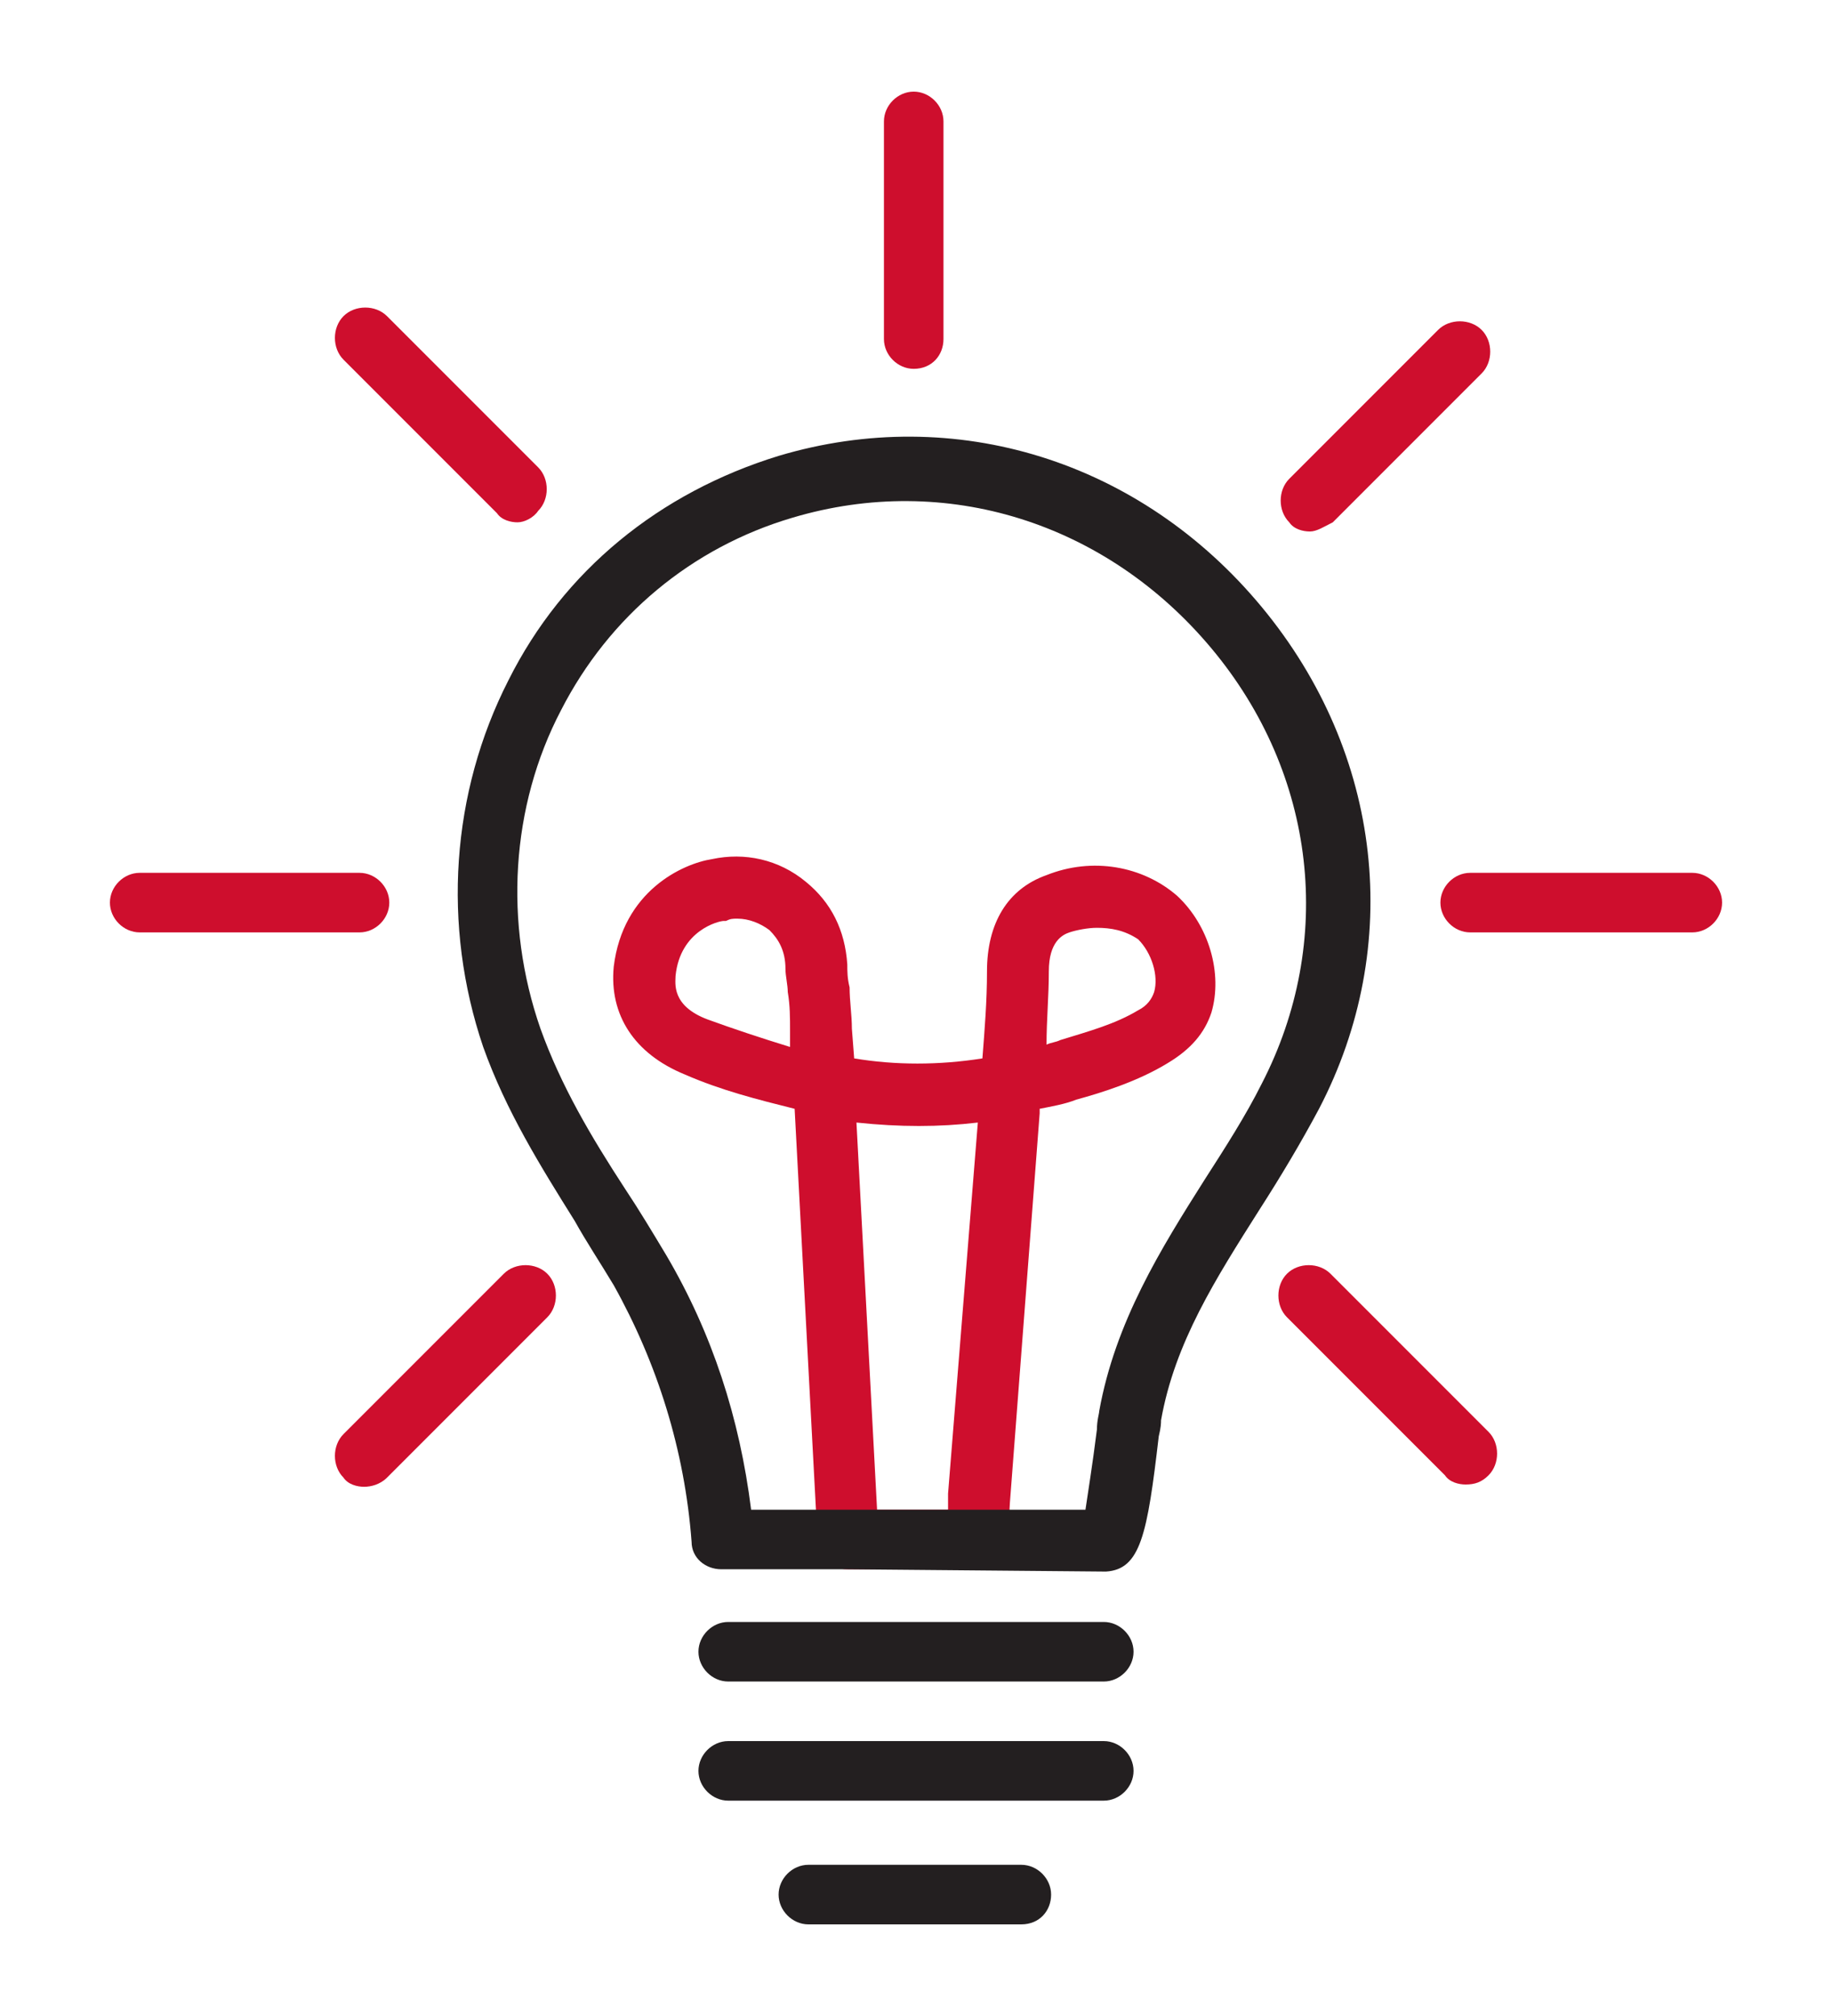
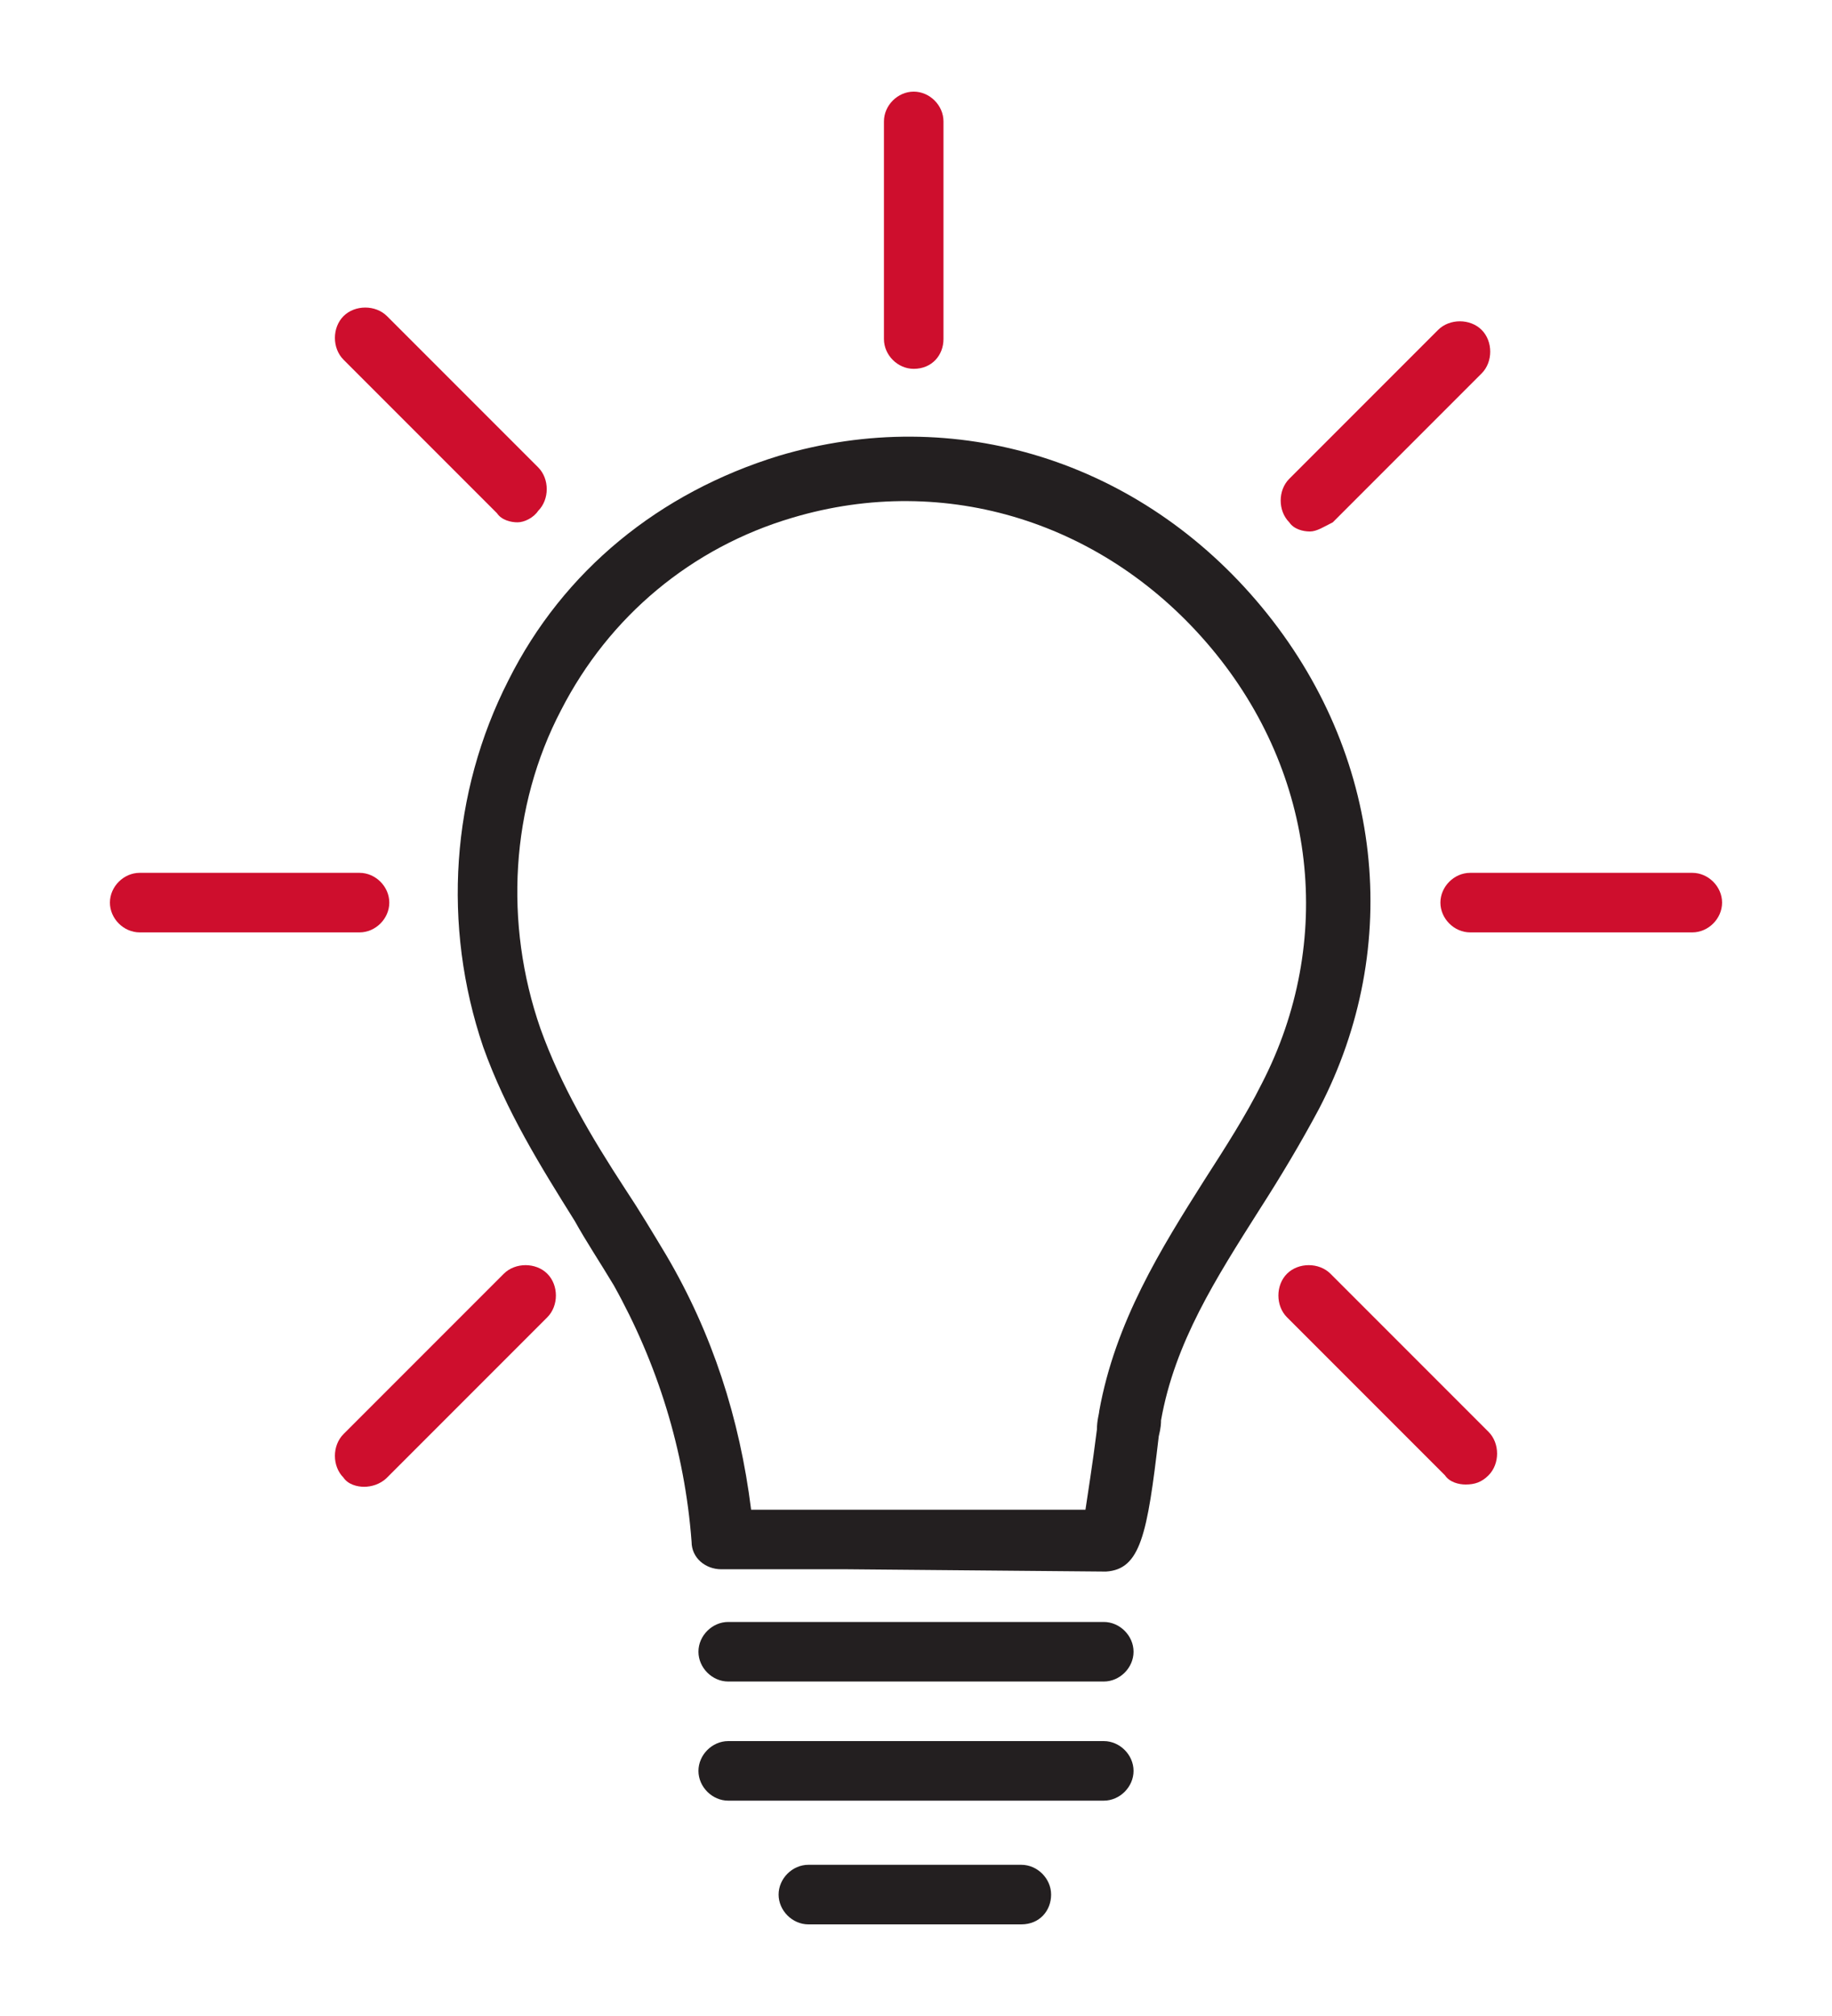
<svg xmlns="http://www.w3.org/2000/svg" version="1.1" id="Layer_1" x="0px" y="0px" width="80px" height="88px" viewBox="0 0 80 88" style="enable-background:new 0 0 80 88;" xml:space="preserve">
  <style type="text/css">
	.st0{fill:#CE0E2D;}
	.st1{fill:#231F20;}
	.st2{fill:none;stroke:#F2274E;stroke-miterlimit:10;}
	.st3{fill:#221F1F;}
	.st4{fill:#CD202F;}
	.st5{fill:#FFFFFF;}
	.st6{fill:none;stroke:#231F20;stroke-width:3;stroke-miterlimit:10;}
	.st7{fill:none;stroke:#231F20;stroke-width:3;stroke-linecap:round;stroke-linejoin:round;stroke-miterlimit:10;}
	.st8{fill:none;stroke:#CD202F;stroke-width:3;stroke-linecap:round;stroke-linejoin:round;stroke-miterlimit:10;}
	.st9{fill:none;stroke:#CE0E2D;stroke-width:3;stroke-linecap:round;stroke-linejoin:round;stroke-miterlimit:10;}
	.st10{fill:none;stroke:#CE0E2D;stroke-width:3;stroke-linecap:round;stroke-miterlimit:10;}
	.st11{fill:none;stroke:#231F20;stroke-width:3;stroke-linejoin:round;stroke-miterlimit:10;}
	.st12{fill:none;stroke:#CE0E2D;stroke-width:3;stroke-miterlimit:10;}
	.st13{fill:none;stroke:#231F20;stroke-width:2.5;stroke-miterlimit:10;}
	.st14{fill:none;stroke:#231F20;stroke-width:2.5;stroke-linejoin:round;stroke-miterlimit:10;}
	.st15{fill:#CE0E2D;stroke:#CE0E2D;stroke-width:1.25;stroke-miterlimit:10;}
	.st16{fill:none;stroke:#221F1F;stroke-width:4;stroke-miterlimit:10;}
	.st17{fill:none;stroke:#CD202F;stroke-width:4;stroke-linecap:round;stroke-miterlimit:10;}
	.st18{fill:none;stroke:#221F1F;stroke-width:4;stroke-linejoin:round;stroke-miterlimit:10;}
	.st19{fill:none;stroke:#221F1F;stroke-width:4;stroke-linecap:round;stroke-linejoin:round;stroke-miterlimit:10;}
	.st20{fill:none;stroke:#CD202F;stroke-width:4;stroke-linecap:round;stroke-linejoin:round;stroke-miterlimit:10;}
	.st21{fill:none;stroke:#221F1F;stroke-width:3;stroke-linecap:round;stroke-linejoin:round;stroke-miterlimit:10;}
	.st22{fill:#FFFFFF;stroke:#CD202F;stroke-width:3;stroke-linecap:round;stroke-linejoin:round;stroke-miterlimit:10;}
	.st23{fill:none;stroke:#231F20;stroke-width:2;stroke-miterlimit:10;}
	.st24{fill:none;stroke:#231F20;stroke-width:2;stroke-linecap:round;stroke-linejoin:round;stroke-miterlimit:10;}
	.st25{fill:#FFFFFF;stroke:#CE0E2D;stroke-width:3;stroke-linecap:round;stroke-linejoin:round;stroke-miterlimit:10;}
	.st26{fill:none;stroke:#E0E0E0;stroke-width:2;stroke-miterlimit:10;}
	.st27{fill:none;stroke:#CE0E2D;stroke-width:2;stroke-linecap:round;stroke-linejoin:round;stroke-miterlimit:10;}
</style>
  <g>
    <g>
-       <path class="st0" d="M42.6,68.5H37c-0.7,0-1.3-0.6-1.3-1.3l-1-18.8c-1.6-0.4-3.2-0.8-4.8-1.5c-2.2-0.9-3.3-2.6-3.1-4.7    c0.4-3.3,3-4.5,4.3-4.7c1.4-0.3,2.9,0,4.1,1c1.1,0.9,1.7,2.1,1.8,3.6c0,0.3,0,0.6,0.1,1c0,0.6,0.1,1.2,0.1,1.8l0.1,1.3    c1.8,0.3,3.7,0.3,5.6,0c0.1-1.3,0.2-2.5,0.2-3.8c0-2.1,0.9-3.6,2.6-4.2c2-0.8,4.2-0.4,5.7,0.9c1.4,1.3,2,3.4,1.5,5.1    c-0.3,0.9-0.9,1.6-1.9,2.2c-1.3,0.8-2.9,1.3-4,1.6c-0.5,0.2-1.1,0.3-1.6,0.4c0,0.1,0,0.1,0,0.2l-1.3,17    C44,67.7,43.9,68.5,42.6,68.5z M38.3,65.9h3.1c0-0.2,0-0.4,0-0.5l0-0.2L42.7,49c-1.7,0.2-3.4,0.2-5.3,0L38.3,65.9z M32.2,40.1    c-0.2,0-0.3,0-0.5,0.1c0,0-0.1,0-0.1,0c-0.2,0-1.9,0.4-2.1,2.4c0,0.3-0.2,1.3,1.4,1.9c1.1,0.4,2.3,0.8,3.6,1.2l0-0.7    c0-0.6,0-1.1-0.1-1.7c0-0.3-0.1-0.7-0.1-1c0-0.8-0.3-1.3-0.7-1.7C33.2,40.3,32.7,40.1,32.2,40.1z M47.9,40.5    c-0.4,0-0.9,0.1-1.2,0.2c-0.3,0.1-0.9,0.4-0.9,1.7c0,1.1-0.1,2.1-0.1,3.2c0.2-0.1,0.4-0.1,0.6-0.2c1.3-0.4,2.4-0.7,3.4-1.3    c0.4-0.2,0.6-0.5,0.7-0.8c0.2-0.7-0.1-1.7-0.7-2.3C49.1,40.6,48.5,40.5,47.9,40.5z" />
-     </g>
+       </g>
    <g>
      <g>
        <path class="st1" d="M48.2,73.4H31.8c-0.7,0-1.3-0.6-1.3-1.3s0.6-1.3,1.3-1.3h16.4c0.7,0,1.3,0.6,1.3,1.3S48.9,73.4,48.2,73.4z" />
      </g>
      <g>
        <path class="st1" d="M48.2,78.6H31.8c-0.7,0-1.3-0.6-1.3-1.3c0-0.7,0.6-1.3,1.3-1.3h16.4c0.7,0,1.3,0.6,1.3,1.3     C49.5,78,48.9,78.6,48.2,78.6z" />
      </g>
      <g>
        <path class="st1" d="M44.6,84h-9.3c-0.7,0-1.3-0.6-1.3-1.3s0.6-1.3,1.3-1.3h9.3c0.7,0,1.3,0.6,1.3,1.3S45.4,84,44.6,84z" />
      </g>
    </g>
    <g>
      <path class="st0" d="M39.9,16.1c-0.7,0-1.3-0.6-1.3-1.3V5.3c0-0.7,0.6-1.3,1.3-1.3c0.7,0,1.3,0.6,1.3,1.3v9.5    C41.2,15.5,40.7,16.1,39.9,16.1z" />
    </g>
    <g>
      <path class="st0" d="M57.2,23.2c-0.3,0-0.7-0.1-0.9-0.4c-0.5-0.5-0.5-1.4,0-1.9l6.5-6.5c0.5-0.5,1.4-0.5,1.9,0    c0.5,0.5,0.5,1.4,0,1.9l-6.5,6.5C57.8,23,57.5,23.2,57.2,23.2z" />
    </g>
    <g>
      <path class="st0" d="M73.9,40.7h-9.7c-0.7,0-1.3-0.6-1.3-1.3c0-0.7,0.6-1.3,1.3-1.3h9.7c0.7,0,1.3,0.6,1.3,1.3    C75.2,40.1,74.6,40.7,73.9,40.7z" />
    </g>
    <g>
      <path class="st0" d="M15.7,40.7H6.1c-0.7,0-1.3-0.6-1.3-1.3c0-0.7,0.6-1.3,1.3-1.3h9.6c0.7,0,1.3,0.6,1.3,1.3    C17,40.1,16.4,40.7,15.7,40.7z" />
    </g>
    <g>
      <path class="st0" d="M22.6,22.8c-0.3,0-0.7-0.1-0.9-0.4L15,15.7c-0.5-0.5-0.5-1.4,0-1.9c0.5-0.5,1.4-0.5,1.9,0l6.6,6.6    c0.5,0.5,0.5,1.4,0,1.9C23.3,22.6,22.9,22.8,22.6,22.8z" />
    </g>
    <g>
      <path class="st0" d="M15.9,64.9c-0.3,0-0.7-0.1-0.9-0.4c-0.5-0.5-0.5-1.4,0-1.9l7-7c0.5-0.5,1.4-0.5,1.9,0c0.5,0.5,0.5,1.4,0,1.9    l-7,7C16.6,64.8,16.2,64.9,15.9,64.9z" />
    </g>
    <g>
      <path class="st0" d="M64,64.8c-0.3,0-0.7-0.1-0.9-0.4l-6.9-6.9c-0.5-0.5-0.5-1.4,0-1.9c0.5-0.5,1.4-0.5,1.9,0l6.9,6.9    c0.5,0.5,0.5,1.4,0,1.9C64.7,64.7,64.4,64.8,64,64.8z" />
    </g>
    <g>
      <path class="st1" d="M37,68.5h-5.5c-0.7,0-1.3-0.5-1.3-1.2c-0.3-4-1.5-7.8-3.4-11.2c-0.6-1-1.2-1.9-1.7-2.8c-1.5-2.4-3-4.8-4-7.6    c-1.8-5.3-1.4-11.1,1.1-16c2.4-4.8,6.6-8.2,11.8-9.8c7.7-2.3,15.8,0.2,21.1,6.6c5.3,6.4,6.2,14.8,2.5,21.9c-0.8,1.5-1.7,3-2.6,4.4    c-1.9,3-3.7,5.8-4.3,9.2c0,0.1,0,0.3-0.1,0.7c-0.5,4.3-0.8,5.8-2.3,5.9L37,68.5z M32.8,65.9h14.6c0.1-0.7,0.3-1.9,0.5-3.5    c0-0.4,0.1-0.7,0.1-0.8c0.7-3.9,2.7-7.1,4.6-10.1c0.9-1.4,1.8-2.8,2.5-4.2c3.2-6.2,2.4-13.5-2.2-19c-4.6-5.5-11.6-7.7-18.3-5.7    c-4.4,1.3-8,4.3-10.1,8.4c-2.2,4.2-2.5,9.3-0.9,13.9c0.9,2.5,2.2,4.7,3.7,7c0.6,0.9,1.2,1.9,1.8,2.9    C31.1,58.2,32.3,61.9,32.8,65.9z" />
    </g>
  </g>
</svg>